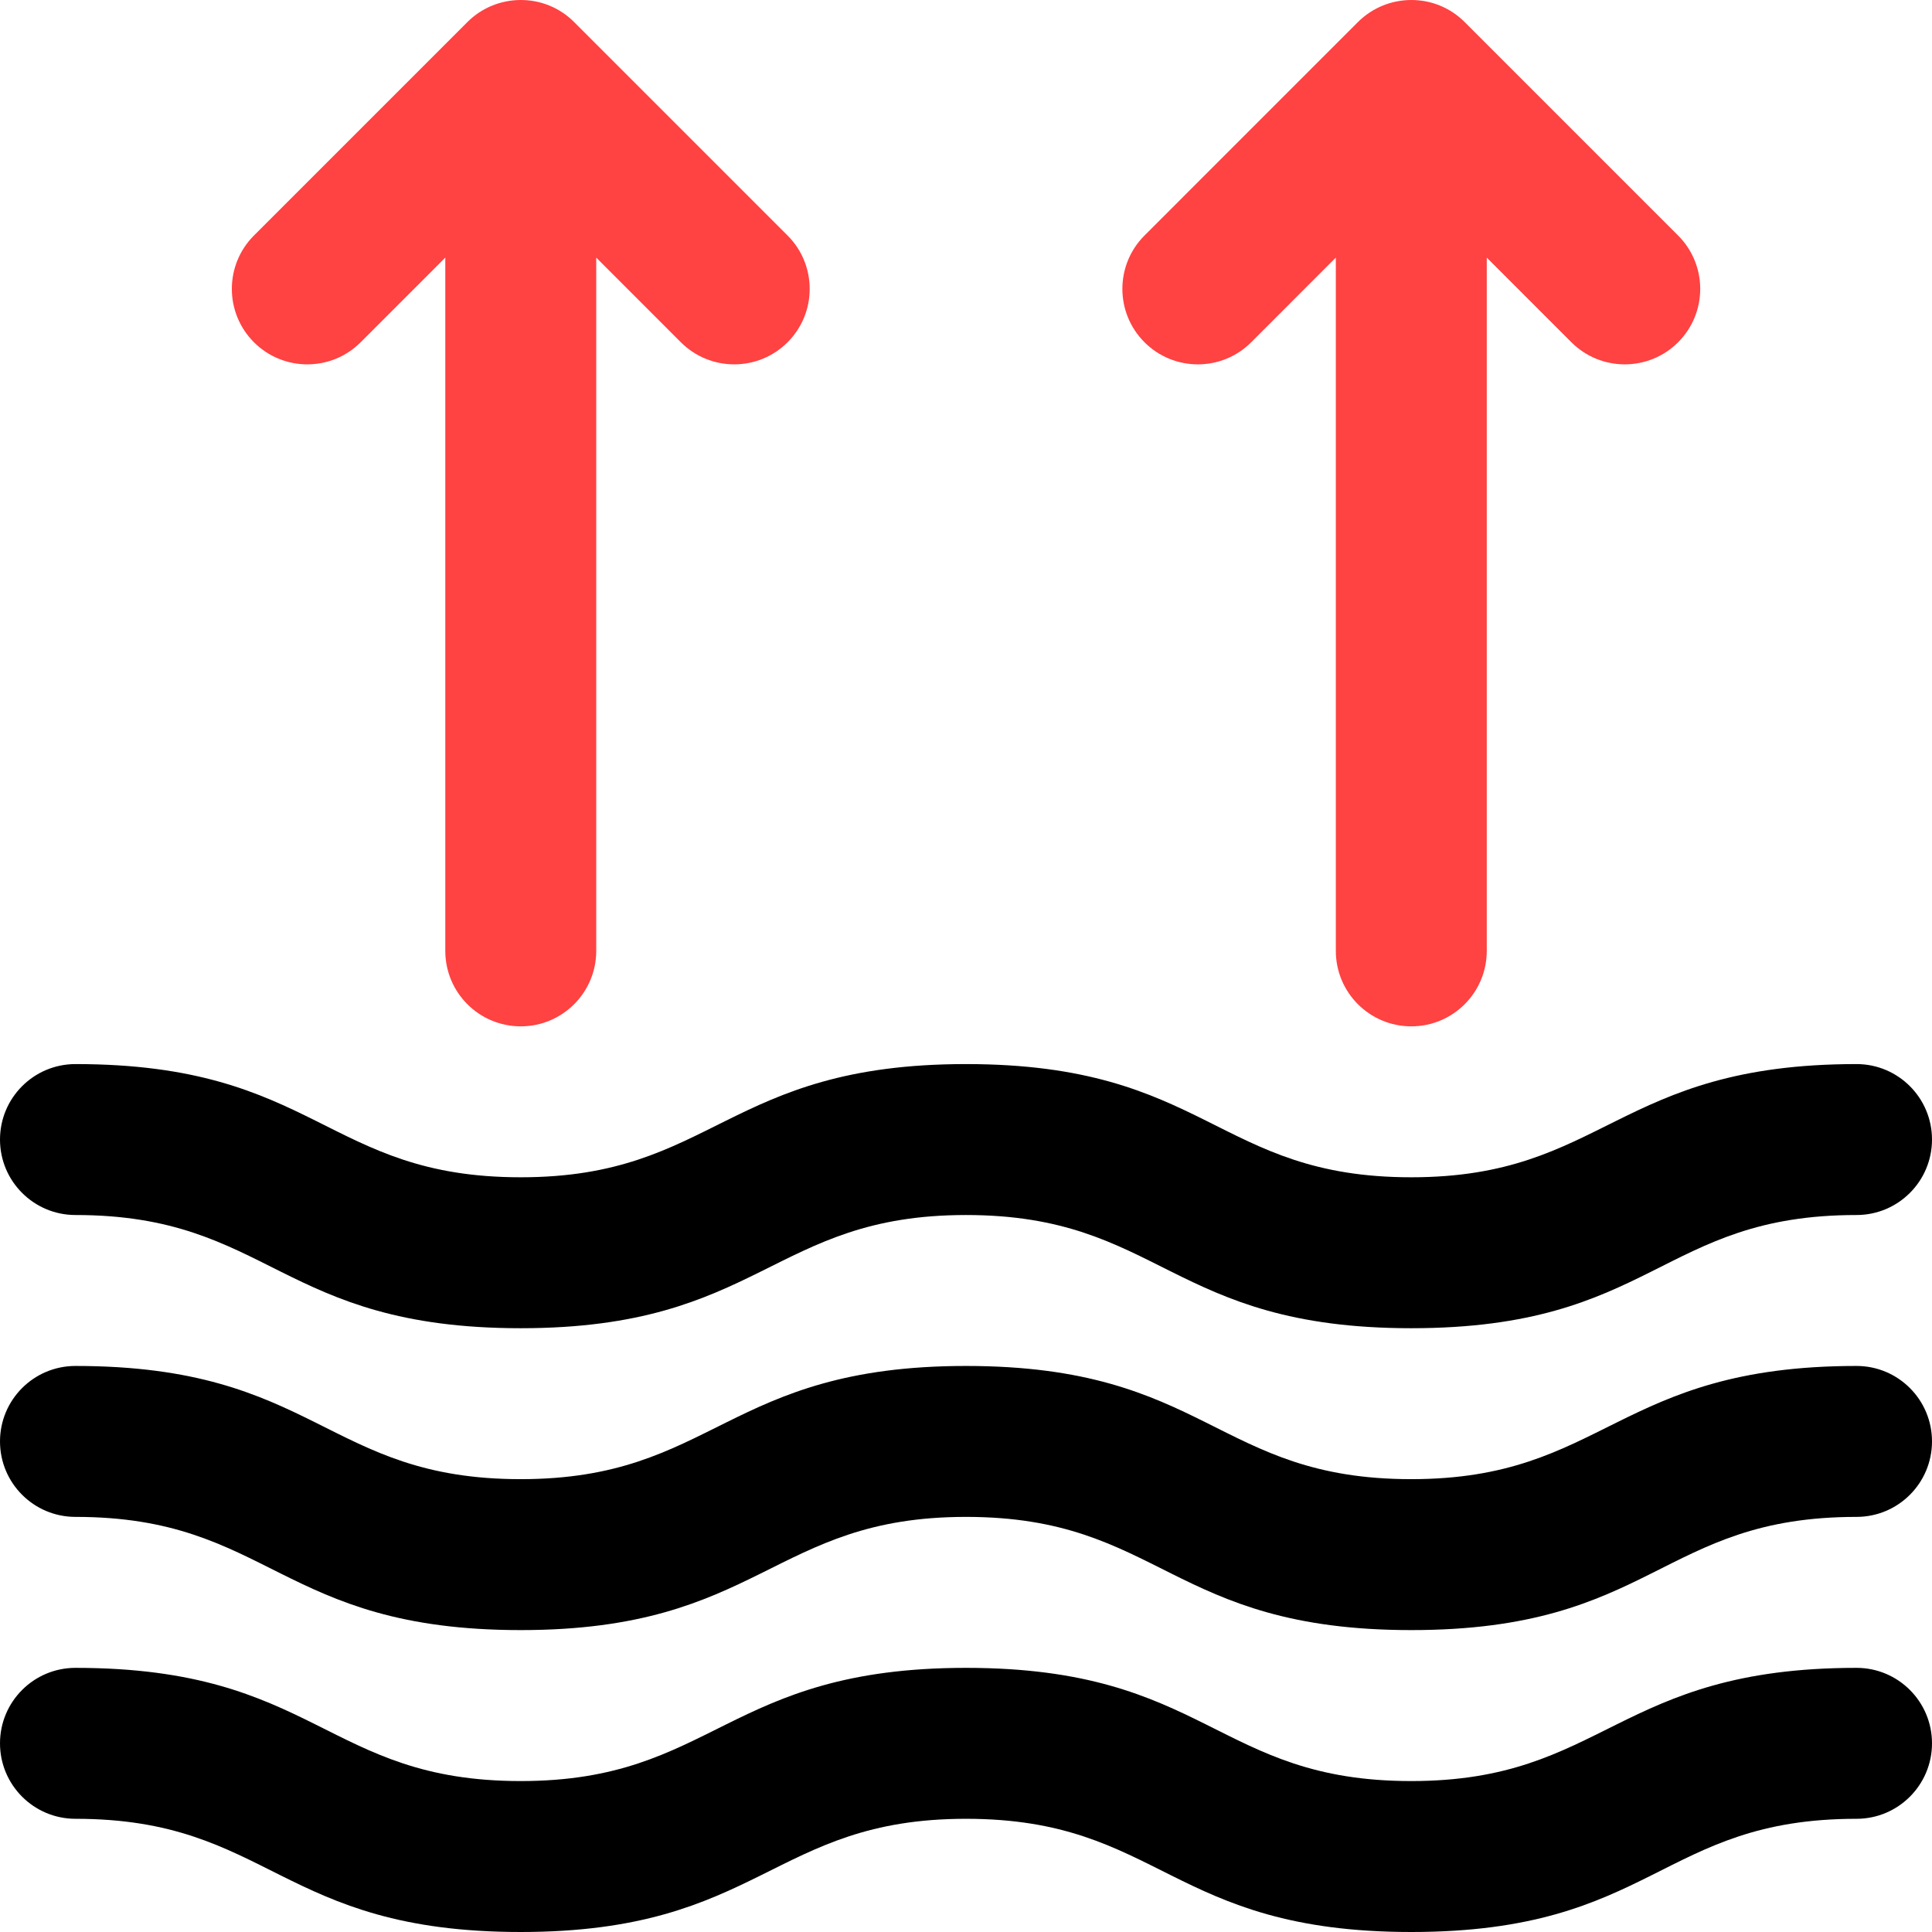
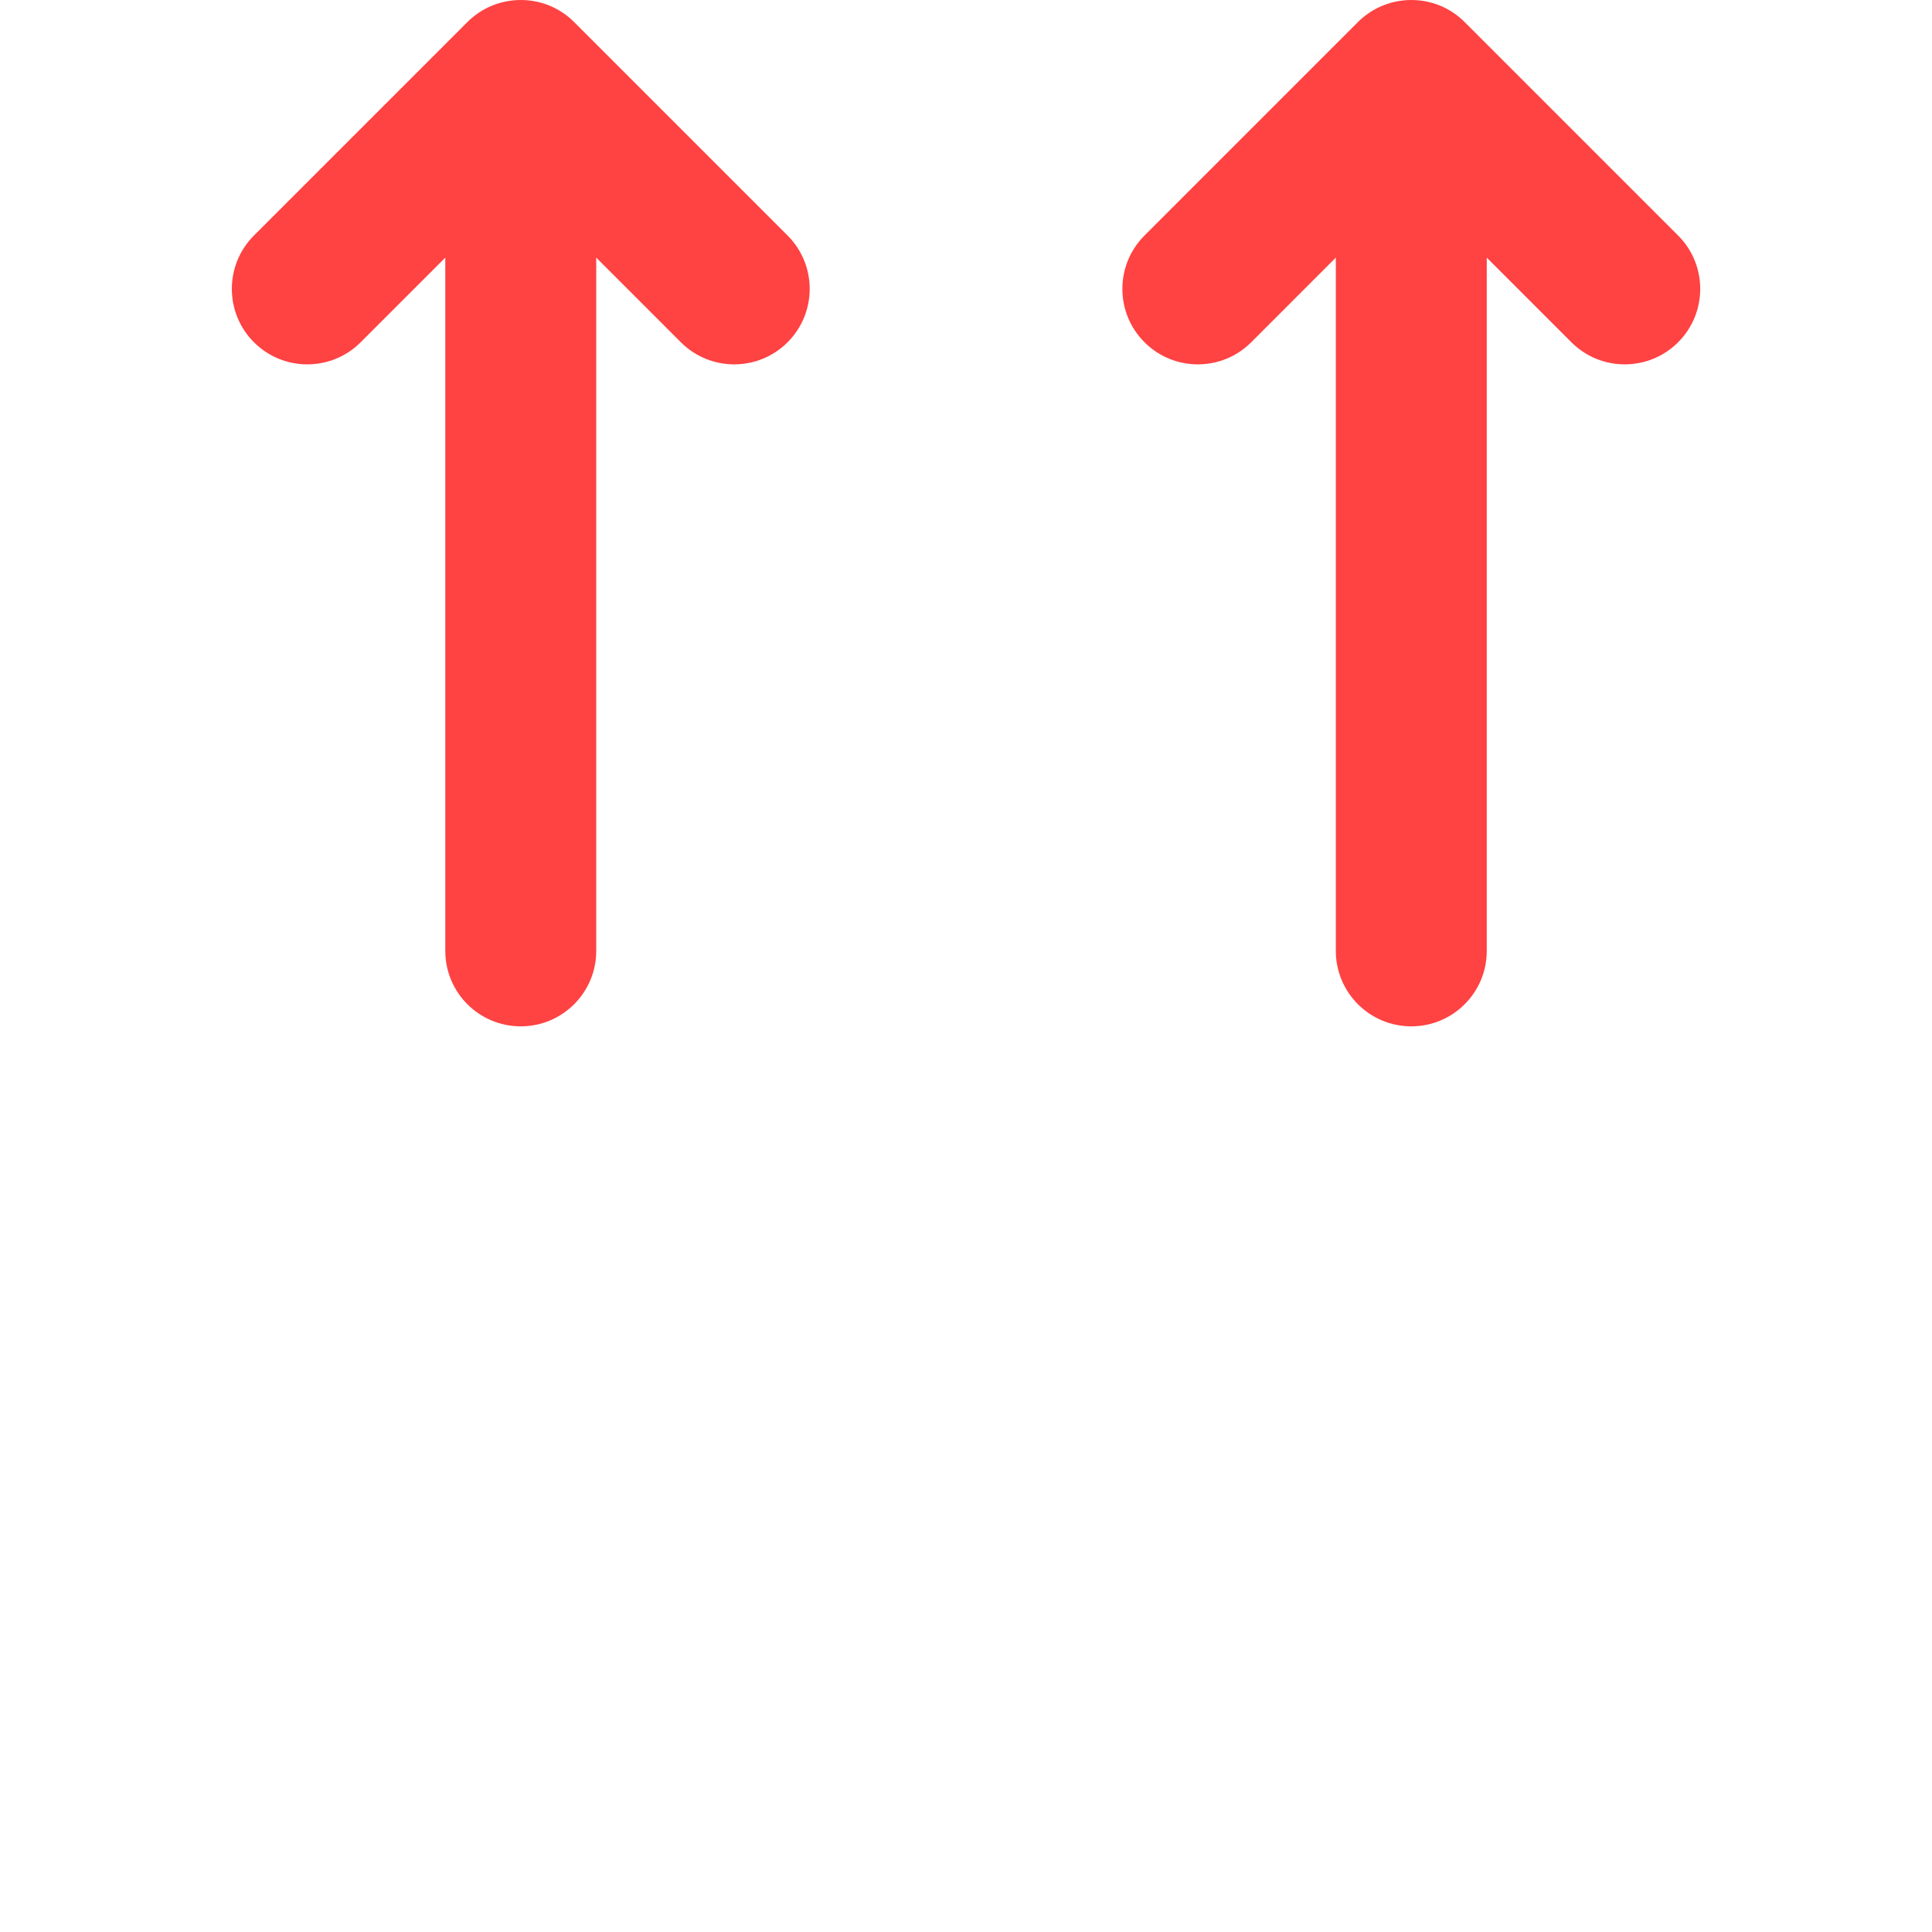
<svg xmlns="http://www.w3.org/2000/svg" width="64" height="64" viewBox="0 0 64 64" fill="none">
  <path d="M11.947 11.338L14.751 8.534V31.499C14.751 32.88 15.87 33.999 17.251 33.999C18.631 33.999 19.751 32.88 19.751 31.499V8.534L22.554 11.338C23.53 12.314 25.113 12.314 26.09 11.338C27.066 10.361 27.066 8.778 26.09 7.802L19.019 0.731C18.029 -0.259 16.441 -0.228 15.483 0.731L8.412 7.802C7.436 8.778 7.436 10.361 8.412 11.338C9.388 12.314 10.971 12.314 11.947 11.338ZM41.448 11.338L44.251 8.534V31.499C44.251 32.88 45.37 33.999 46.751 33.999C48.132 33.999 49.251 32.88 49.251 31.499V8.534L52.054 11.338C53.031 12.314 54.614 12.314 55.59 11.338C56.566 10.361 56.566 8.778 55.59 7.802L48.519 0.731C47.529 -0.259 45.942 -0.228 44.983 0.731L37.913 7.802C36.936 8.778 36.936 10.361 37.913 11.338C38.889 12.314 40.472 12.314 41.448 11.338Z" fill="#FF4242" />
-   <path d="M0 37.749C0 36.368 1.119 35.249 2.5 35.249C10.497 35.249 10.791 38.999 17.25 38.999C23.67 38.999 24.048 35.249 31.999 35.249C39.997 35.249 40.291 38.999 46.75 38.999C53.17 38.999 53.548 35.249 61.5 35.249C62.881 35.249 64 36.368 64 37.749C64 39.13 62.881 40.249 61.5 40.249C55.011 40.249 54.773 43.999 46.75 43.999C38.752 43.999 38.458 40.249 31.999 40.249C25.579 40.249 25.201 43.999 17.25 43.999C9.253 43.999 8.958 40.249 2.5 40.249C1.119 40.249 0 39.13 0 37.749ZM61.5 45.249C53.548 45.249 53.17 48.999 46.75 48.999C40.291 48.999 39.997 45.249 32 45.249C24.048 45.249 23.67 48.999 17.25 48.999C10.791 48.999 10.497 45.249 2.5 45.249C1.119 45.249 0 46.368 0 47.749C0 49.13 1.119 50.249 2.5 50.249C8.959 50.249 9.253 53.999 17.25 53.999C25.201 53.999 25.579 50.249 32 50.249C38.458 50.249 38.752 53.999 46.75 53.999C54.773 53.999 55.011 50.249 61.5 50.249C62.881 50.249 64 49.13 64 47.749C64 46.368 62.881 45.249 61.5 45.249ZM61.5 55.25C53.548 55.25 53.17 59 46.75 59C40.291 59 39.997 55.25 32 55.25C24.048 55.25 23.67 59 17.25 59C10.791 59 10.497 55.25 2.5 55.25C1.119 55.25 0 56.369 0 57.75C0 59.13 1.119 60.25 2.5 60.25C8.959 60.25 9.253 64 17.25 64C25.201 64 25.579 60.25 32 60.25C38.458 60.25 38.752 64 46.75 64C54.773 64 55.011 60.25 61.5 60.25C62.881 60.25 64 59.13 64 57.75C64 56.369 62.881 55.25 61.5 55.25Z" fill="black" />
</svg>